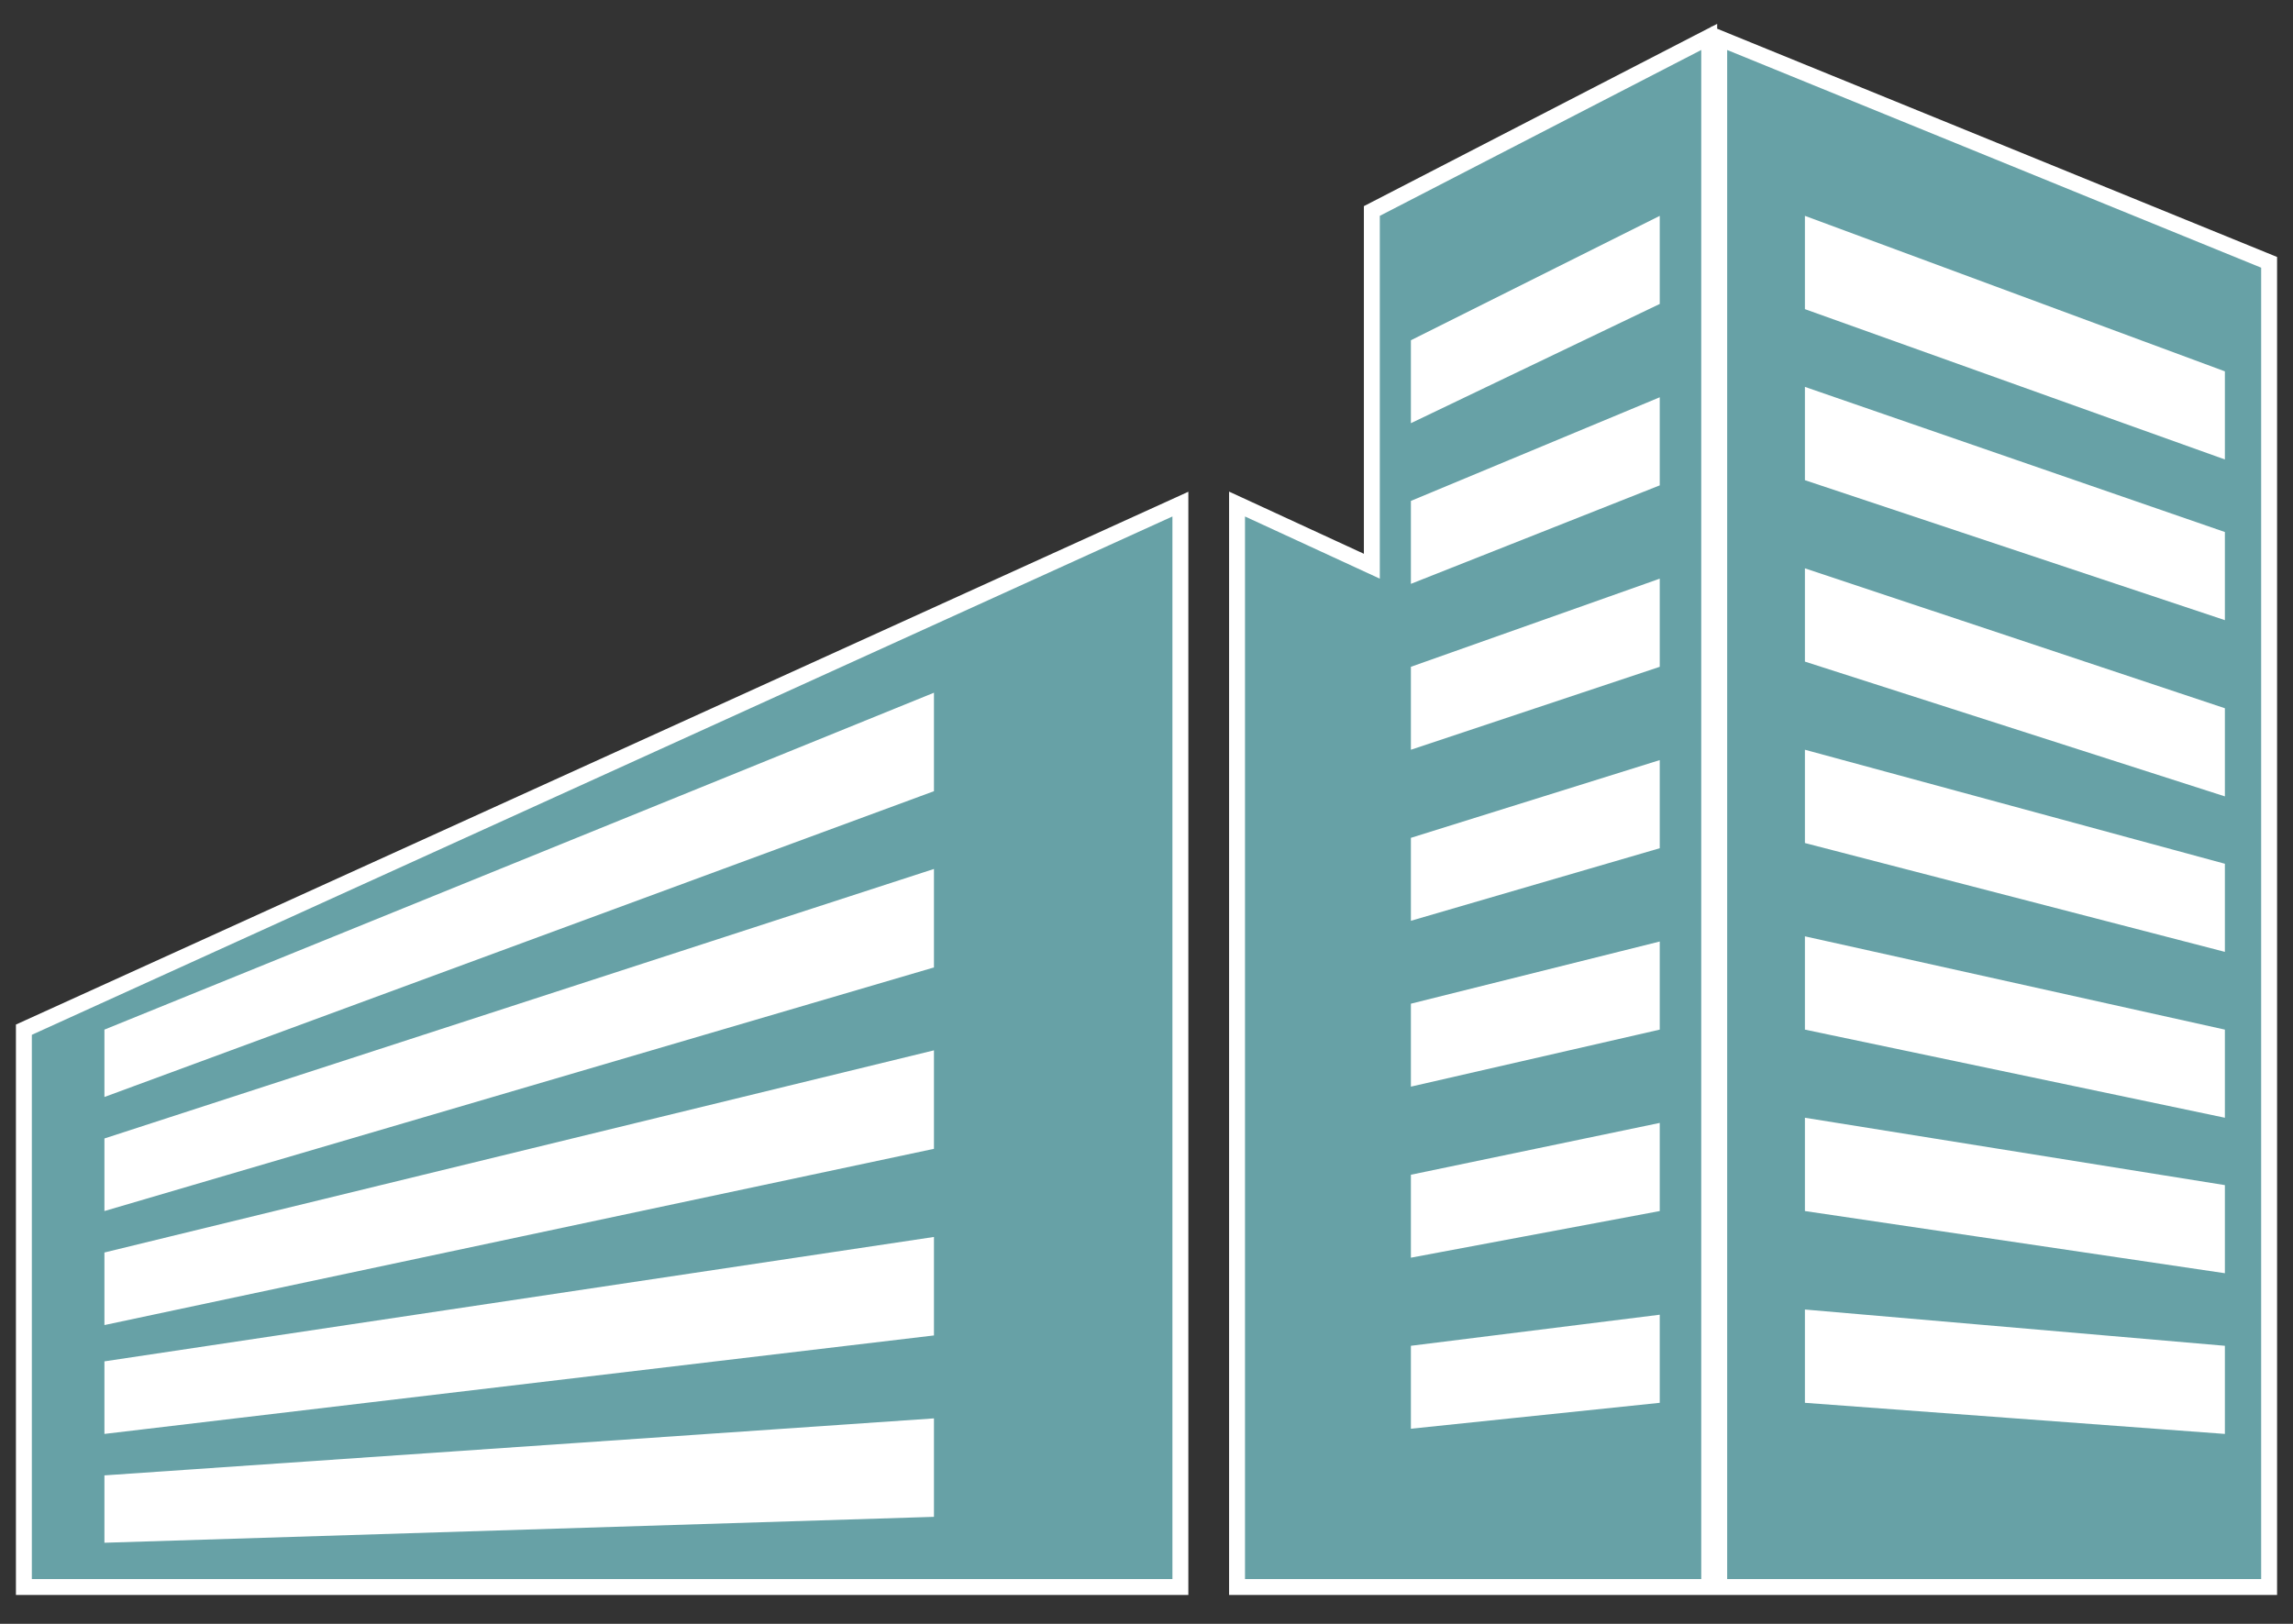
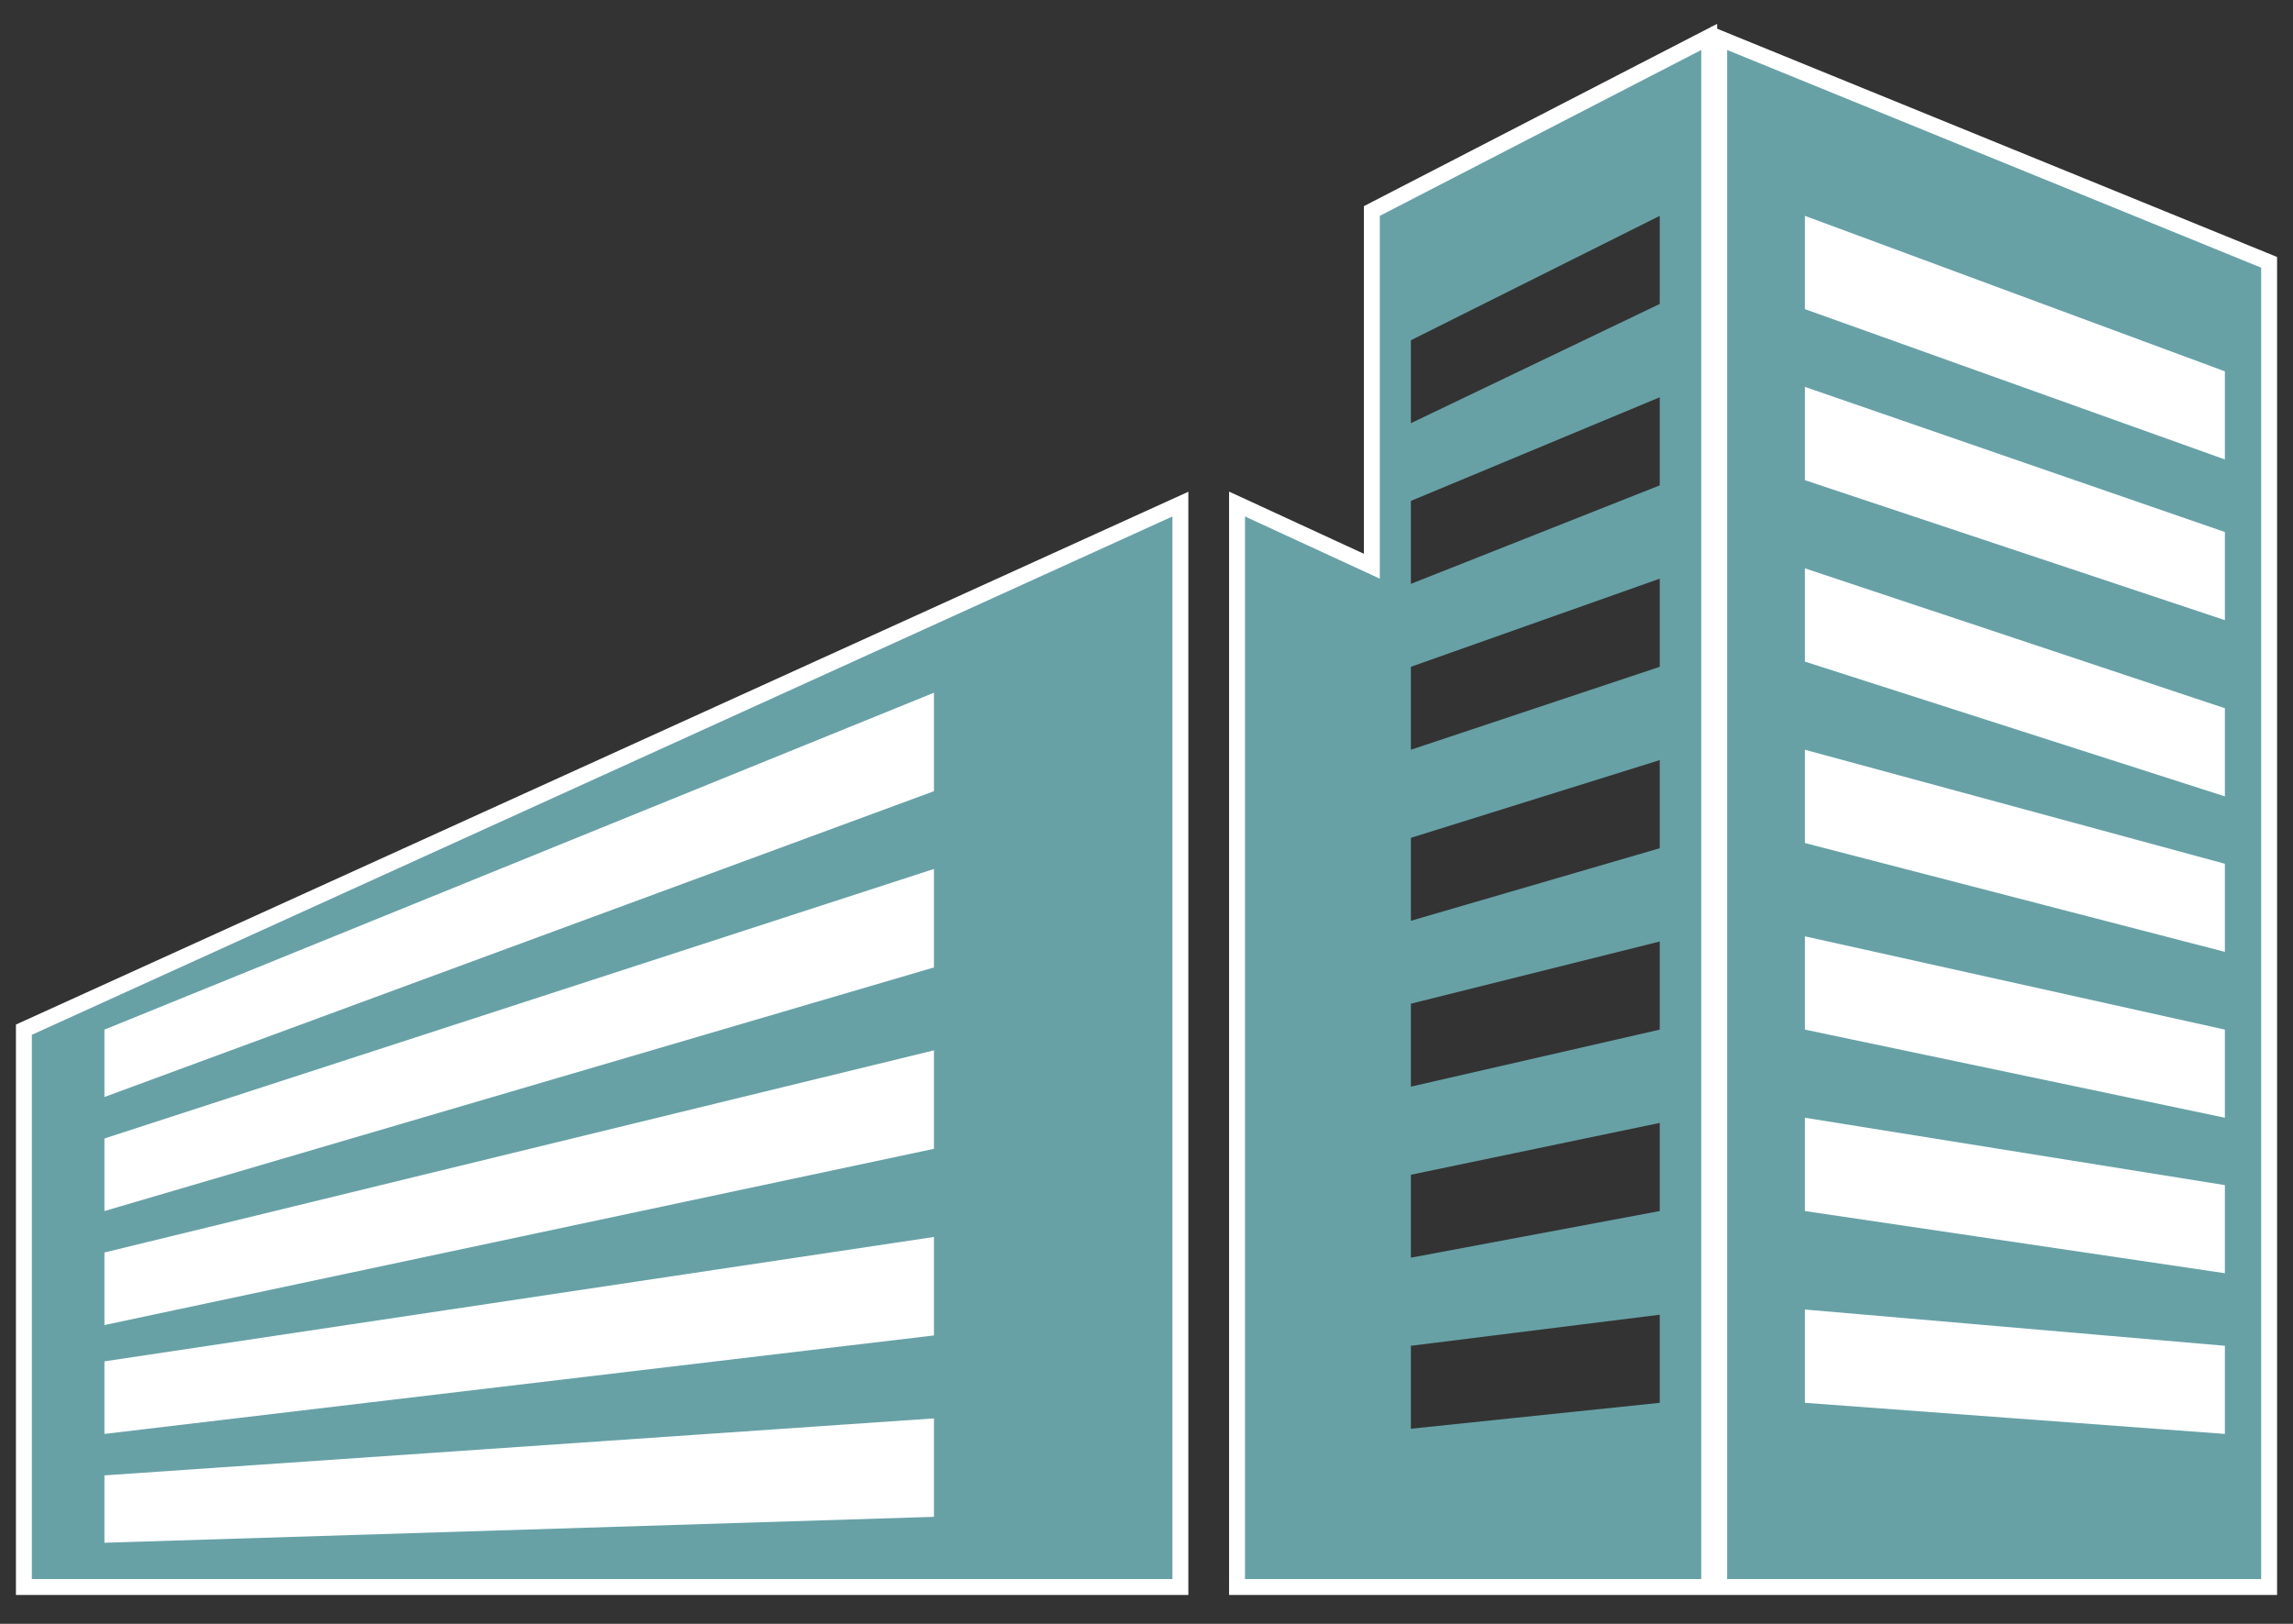
<svg xmlns="http://www.w3.org/2000/svg" width="72" height="51" viewBox="0 0 72 51" fill="none">
  <rect x="0" y="0" width="72" height="51" fill="#333333" stroke="none" />
  <path d="M1 32.5V49.593H36.814V16.221L1 32.5Z" fill="white" />
-   <path d="M53.419 49.593H39.093V16.221L43.326 18.174V6.779L53.419 1.57V49.593Z" fill="white" />
  <path d="M54.233 49.593V1.57L71 8.407V49.593H54.233Z" fill="white" />
  <path d="M1 49.593H0.5V50.093H1V49.593ZM1 32.5L0.793 32.045L0.5 32.178V32.5H1ZM36.814 16.221H37.314V15.444L36.607 15.766L36.814 16.221ZM36.814 49.593V50.093H37.314V49.593H36.814ZM39.093 49.593H38.593V50.093H39.093V49.593ZM53.419 49.593V50.093H53.919V49.593H53.419ZM53.419 1.57H53.919V0.749L53.189 1.125L53.419 1.57ZM43.326 6.779L43.096 6.335L42.826 6.474V6.779H43.326ZM43.326 18.174L43.116 18.628L43.826 18.956V18.174H43.326ZM39.093 16.221L39.303 15.767L38.593 15.44V16.221H39.093ZM54.233 1.57L54.421 1.107L53.733 0.826V1.57H54.233ZM54.233 49.593H53.733V50.093H54.233V49.593ZM71 49.593V50.093H71.5V49.593H71ZM71 8.407H71.5V8.071L71.189 7.944L71 8.407ZM1.5 49.593V32.5H0.5V49.593H1.5ZM1.207 32.955L37.021 16.676L36.607 15.766L0.793 32.045L1.207 32.955ZM36.314 16.221V49.593H37.314V16.221H36.314ZM36.814 49.093H1V50.093H36.814V49.093ZM39.093 50.093H53.419V49.093H39.093V50.093ZM53.919 49.593V1.57H52.919V49.593H53.919ZM53.189 1.125L43.096 6.335L43.555 7.223L53.648 2.014L53.189 1.125ZM42.826 6.779V18.174H43.826V6.779H42.826ZM43.535 17.72L39.303 15.767L38.883 16.675L43.116 18.628L43.535 17.72ZM38.593 16.221V49.593H39.593V16.221H38.593ZM53.733 1.57V49.593H54.733V1.57H53.733ZM54.233 50.093H71V49.093H54.233V50.093ZM71.5 49.593V8.407H70.5V49.593H71.5ZM71.189 7.944L54.421 1.107L54.044 2.033L70.811 8.87L71.189 7.944Z" fill="white" />
  <path fill-rule="evenodd" clip-rule="evenodd" d="M53.419 49.593H39.093V16.221L43.326 18.174V6.779L53.419 1.57V49.593ZM1 32.5V49.593H36.814V16.221L1 32.5ZM54.233 1.57V49.593H71V8.407L54.233 1.57ZM56.674 9.709V6.779L69.861 11.663V14.43L56.674 9.709ZM56.674 15.081V12.151L69.861 16.709V19.477L56.674 15.081ZM56.674 17.849V20.779L69.861 25.012V22.244L56.674 17.849ZM56.674 23.547L69.861 27.128V29.895L56.674 26.477V23.547ZM56.674 29.407V32.337L69.861 35.105V32.337L56.674 29.407ZM56.674 38.035V35.105L69.861 37.221V39.988L56.674 38.035ZM56.674 41.128V44.058L69.861 45.035V42.267L56.674 41.128ZM52.116 6.779V9.546L44.302 13.291V10.686L52.116 6.779ZM52.116 12.477V15.244L44.302 18.337V15.732L52.116 12.477ZM52.116 20.942V18.174L44.302 20.942V23.547L52.116 20.942ZM52.116 23.872V26.64L44.302 28.919V26.314L52.116 23.872ZM52.116 32.337V29.57L44.302 31.523V34.128L52.116 32.337ZM52.116 35.267V38.035L44.302 39.5V36.895L52.116 35.267ZM52.116 44.058V41.291L44.302 42.267V44.872L52.116 44.058ZM29.326 24.849V21.756L3.279 32.337V34.453L29.326 24.849ZM29.326 30.384V27.291L3.279 35.756V38.035L29.326 30.384ZM29.326 32.988V36.081L3.279 41.616V39.337L29.326 32.988ZM29.326 41.942V38.849L3.279 42.756V45.035L29.326 41.942ZM29.326 44.547V47.639L3.279 48.453V46.337L29.326 44.547Z" fill="#67A1A6" />
</svg>